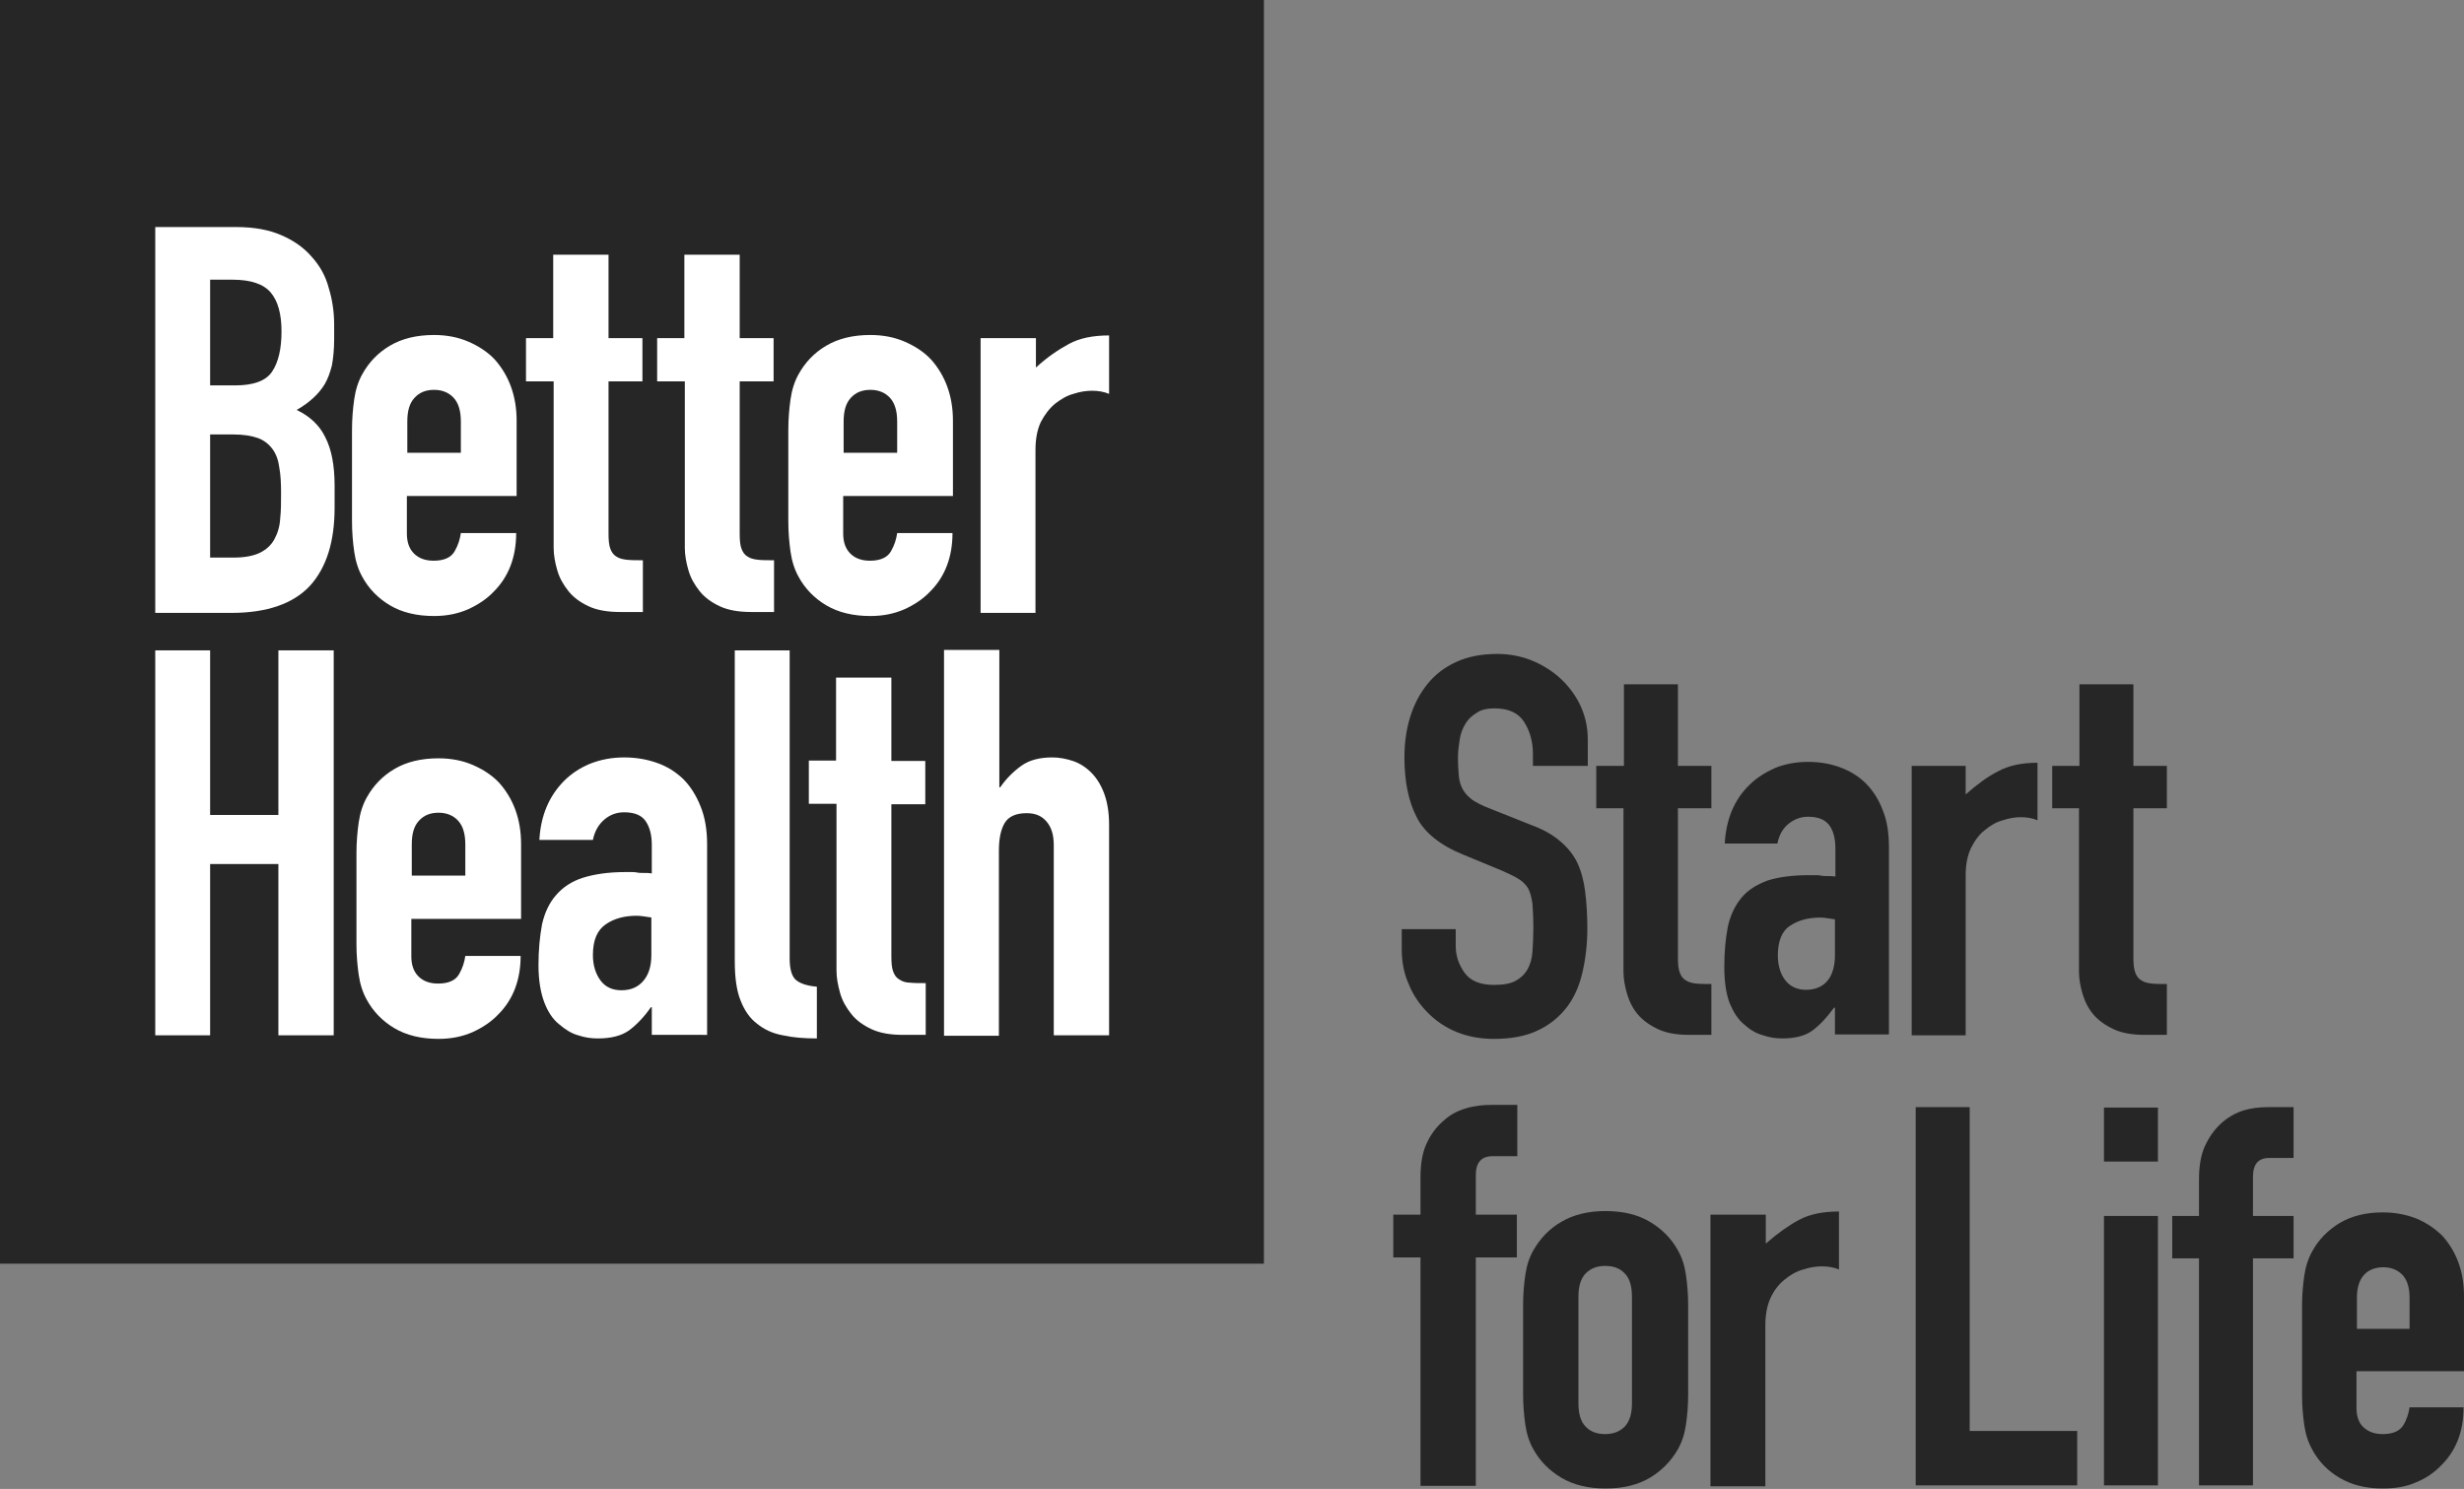
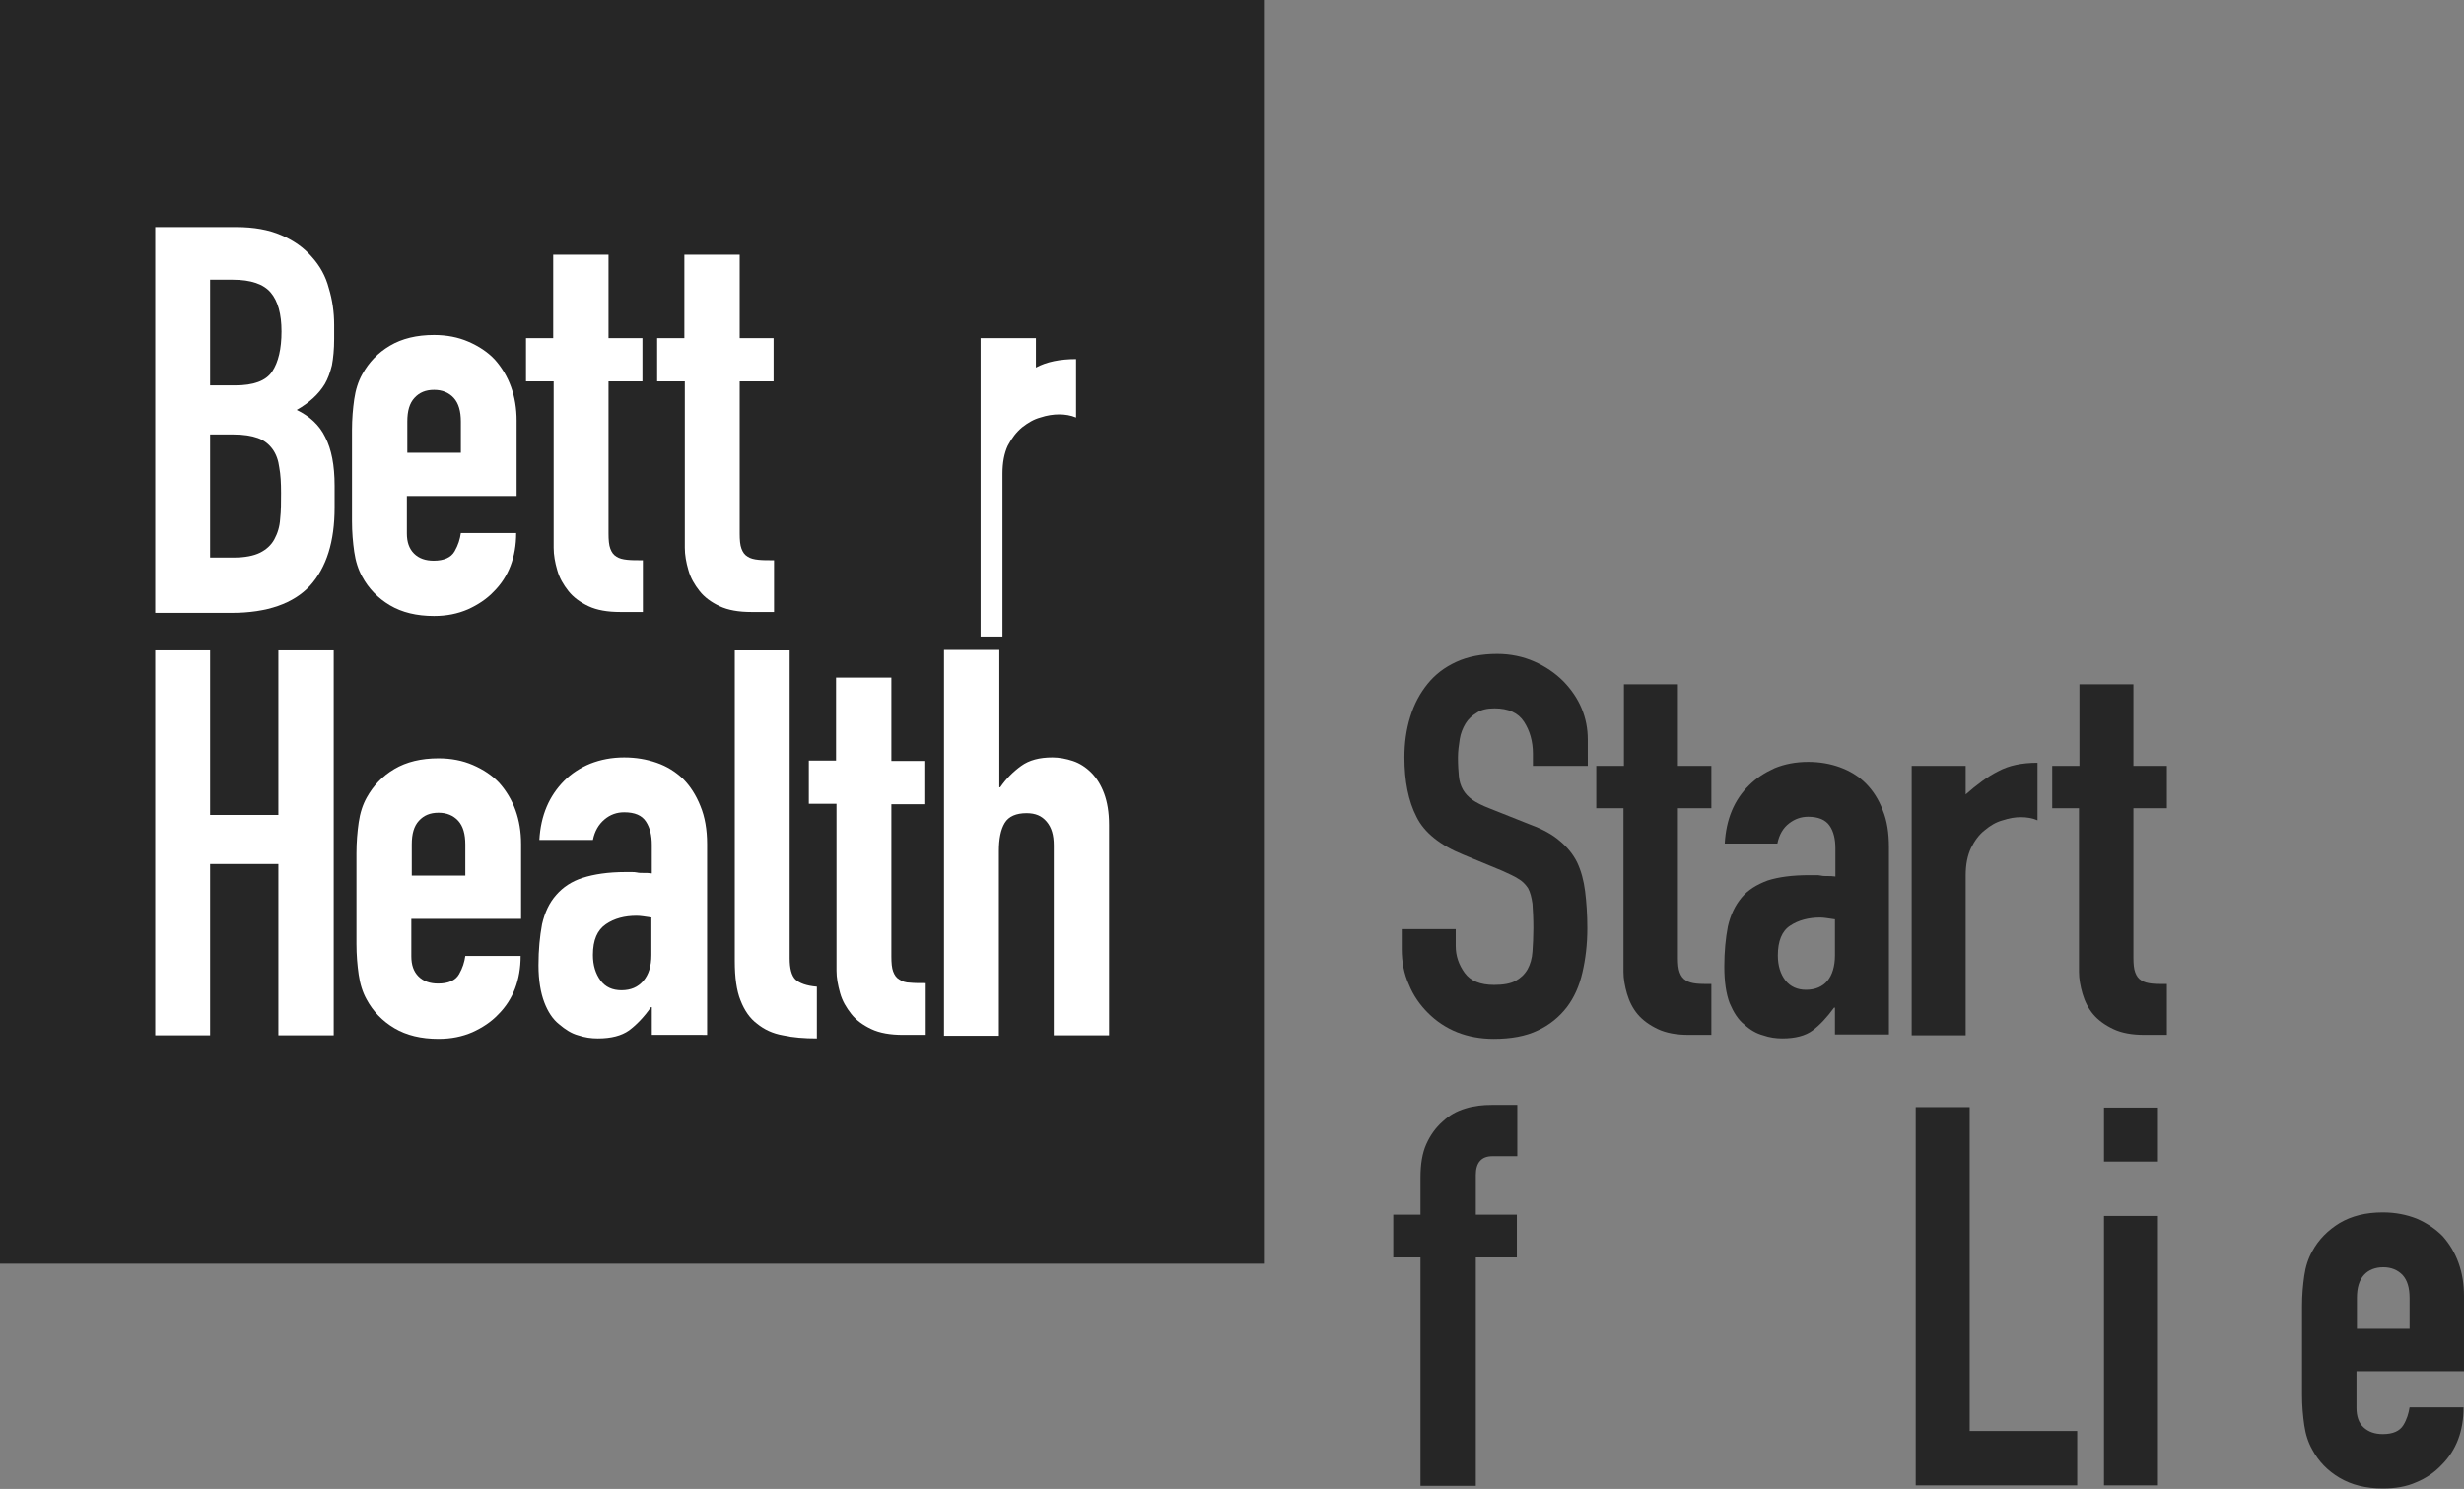
<svg xmlns="http://www.w3.org/2000/svg" version="1.1" id="Layer_1" x="0px" y="0px" viewBox="0 0 552.3 333.8" style="enable-background:new 0 0 552.3 333.8;" xml:space="preserve">
  <rect x="0" y="0" width="552.3" height="333.8" fill="#808080" stroke="none" />
  <style type="text/css">
	.st0{opacity:0.7;}
	.st1{fill:#FFFFFF;}
</style>
  <rect class="st0" width="283.3" height="283.3" />
  <g>
    <path class="st1" d="M47.1,97.3v27.7h5.3c2.5,0,4.5-0.4,5.9-1.1c1.4-0.7,2.5-1.7,3.2-3c0.7-1.3,1.2-2.8,1.3-4.6   c0.2-1.8,0.2-3.7,0.2-5.8c0-2.2-0.1-4.1-0.4-5.7c-0.2-1.6-0.7-3-1.5-4.1c-0.8-1.1-1.9-2-3.3-2.5c-1.4-0.5-3.2-0.8-5.5-0.8H47.1z    M47.1,62.6v23.8h5.6c4.1,0,6.9-1,8.3-3.1c1.4-2.1,2.1-5.1,2.1-9c0-3.9-0.8-6.8-2.4-8.7c-1.6-1.9-4.4-2.9-8.6-2.9H47.1z    M34.8,137.3V50.9h18.1c4,0,7.3,0.6,10.1,1.8c2.8,1.2,5.1,2.8,6.9,4.9c1.8,2,3.1,4.3,3.8,7c0.8,2.6,1.2,5.4,1.2,8.2v3.2   c0,2.3-0.2,4.3-0.5,5.9c-0.4,1.6-0.9,3-1.6,4.2c-1.4,2.3-3.5,4.2-6.3,5.8c2.9,1.4,5.1,3.4,6.4,6.1c1.4,2.7,2.1,6.3,2.1,10.9v4.9   c0,7.6-1.8,13.4-5.5,17.5c-3.7,4-9.6,6.1-17.6,6.1H34.8z" />
    <path class="st1" d="M91.2,101.5h12.1v-7c0-2.3-0.5-4.1-1.6-5.3c-1.1-1.2-2.6-1.8-4.4-1.8c-1.9,0-3.3,0.6-4.4,1.8   c-1.1,1.2-1.6,2.9-1.6,5.3V101.5z M115.7,111.2H91.2v8.4c0,1.9,0.5,3.4,1.6,4.5c1.1,1.1,2.6,1.6,4.4,1.6c2.3,0,3.9-0.7,4.7-2.1   c0.8-1.4,1.2-2.7,1.4-4.1h12.4c0,5.4-1.7,9.8-5,13.1c-1.6,1.7-3.6,3-5.8,4c-2.3,1-4.8,1.5-7.6,1.5c-3.9,0-7.2-0.8-9.9-2.4   c-2.7-1.6-4.8-3.8-6.2-6.4c-0.9-1.6-1.5-3.5-1.8-5.6c-0.3-2.1-0.5-4.4-0.5-6.9V96.4c0-2.5,0.2-4.8,0.5-6.9c0.3-2.1,0.9-4,1.8-5.6   c1.5-2.7,3.5-4.8,6.2-6.4c2.7-1.6,6-2.4,9.9-2.4c2.8,0,5.4,0.5,7.7,1.5c2.3,1,4.3,2.3,5.9,4c3.2,3.6,4.9,8.2,4.9,13.7V111.2z" />
    <path class="st1" d="M124,75.8V57.1h12.4v18.7h7.6v9.7h-7.6v34.1c0,1.5,0.1,2.6,0.4,3.4c0.3,0.8,0.7,1.4,1.4,1.8   c0.6,0.4,1.4,0.6,2.4,0.7c0.9,0.1,2.1,0.1,3.5,0.1v11.6h-5.1c-2.8,0-5.2-0.4-7.1-1.3c-1.9-0.9-3.4-2-4.5-3.4   c-1.1-1.4-2-2.9-2.5-4.7c-0.5-1.7-0.8-3.4-0.8-5V85.5h-6.2v-9.7H124z" />
    <path class="st1" d="M153.4,75.8V57.1h12.4v18.7h7.6v9.7h-7.6v34.1c0,1.5,0.1,2.6,0.4,3.4c0.3,0.8,0.7,1.4,1.4,1.8   c0.6,0.4,1.4,0.6,2.4,0.7c0.9,0.1,2.1,0.1,3.5,0.1v11.6h-5.1c-2.8,0-5.2-0.4-7.1-1.3c-1.9-0.9-3.4-2-4.5-3.4   c-1.1-1.4-2-2.9-2.5-4.7c-0.5-1.7-0.8-3.4-0.8-5V85.5h-6.2v-9.7H153.4z" />
-     <path class="st1" d="M189,101.5h12.1v-7c0-2.3-0.5-4.1-1.6-5.3c-1.1-1.2-2.6-1.8-4.4-1.8c-1.9,0-3.3,0.6-4.4,1.8   c-1.1,1.2-1.6,2.9-1.6,5.3V101.5z M213.5,111.2H189v8.4c0,1.9,0.5,3.4,1.6,4.5c1.1,1.1,2.6,1.6,4.4,1.6c2.3,0,3.9-0.7,4.7-2.1   c0.8-1.4,1.2-2.7,1.4-4.1h12.4c0,5.4-1.7,9.8-5,13.1c-1.6,1.7-3.6,3-5.8,4c-2.3,1-4.8,1.5-7.6,1.5c-3.9,0-7.2-0.8-9.9-2.4   c-2.7-1.6-4.8-3.8-6.2-6.4c-0.9-1.6-1.5-3.5-1.8-5.6c-0.3-2.1-0.5-4.4-0.5-6.9V96.4c0-2.5,0.2-4.8,0.5-6.9c0.3-2.1,0.9-4,1.8-5.6   c1.5-2.7,3.5-4.8,6.2-6.4c2.7-1.6,6-2.4,9.9-2.4c2.8,0,5.4,0.5,7.7,1.5c2.3,1,4.3,2.3,5.9,4c3.2,3.6,4.9,8.2,4.9,13.7V111.2z" />
-     <path class="st1" d="M219.8,137.3V75.8h12.4v6.6c2.5-2.3,5-4,7.4-5.3c2.4-1.3,5.4-1.9,9-1.9v13.1c-1.2-0.5-2.5-0.7-3.8-0.7   c-1.3,0-2.7,0.2-4.2,0.7c-1.5,0.4-2.8,1.2-4.1,2.2c-1.3,1.1-2.3,2.4-3.2,4.1c-0.8,1.7-1.2,3.8-1.2,6.3v36.5H219.8z" />
+     <path class="st1" d="M219.8,137.3V75.8h12.4v6.6c2.4-1.3,5.4-1.9,9-1.9v13.1c-1.2-0.5-2.5-0.7-3.8-0.7   c-1.3,0-2.7,0.2-4.2,0.7c-1.5,0.4-2.8,1.2-4.1,2.2c-1.3,1.1-2.3,2.4-3.2,4.1c-0.8,1.7-1.2,3.8-1.2,6.3v36.5H219.8z" />
  </g>
  <polygon class="st1" points="34.8,232.1 34.8,145.8 47.1,145.8 47.1,182.7 62.4,182.7 62.4,145.8 74.8,145.8 74.8,232.1 62.4,232.1   62.4,193.7 47.1,193.7 47.1,232.1 " />
  <path class="st1" d="M92.2,196.3h12.1v-7c0-2.3-0.5-4.1-1.6-5.3c-1.1-1.2-2.6-1.8-4.4-1.8c-1.9,0-3.3,0.6-4.4,1.8  c-1.1,1.2-1.6,2.9-1.6,5.3V196.3z M116.7,206H92.2v8.4c0,1.9,0.5,3.4,1.6,4.5c1.1,1.1,2.6,1.6,4.4,1.6c2.3,0,3.9-0.7,4.7-2.1  c0.8-1.4,1.2-2.7,1.4-4.1h12.4c0,5.4-1.7,9.8-5,13.1c-1.6,1.7-3.6,3-5.8,4c-2.3,1-4.8,1.5-7.6,1.5c-3.9,0-7.2-0.8-9.9-2.4  c-2.7-1.6-4.8-3.8-6.2-6.4c-0.9-1.6-1.5-3.5-1.8-5.6c-0.3-2.1-0.5-4.4-0.5-6.9v-20.3c0-2.5,0.2-4.8,0.5-6.9c0.3-2.1,0.9-4,1.8-5.6  c1.5-2.7,3.5-4.8,6.2-6.4c2.7-1.6,6-2.4,9.9-2.4c2.8,0,5.4,0.5,7.7,1.5c2.3,1,4.3,2.3,5.9,4c3.2,3.6,4.9,8.2,4.9,13.7V206z" />
  <path class="st1" d="M146.1,205.7c-1.4-0.2-2.5-0.4-3.4-0.4c-2.7,0-5,0.6-6.9,1.9c-1.9,1.3-2.9,3.5-2.9,6.9c0,2.3,0.6,4.2,1.7,5.7  c1.1,1.5,2.7,2.2,4.7,2.2c2.1,0,3.7-0.7,4.9-2.1c1.2-1.4,1.8-3.3,1.8-5.8V205.7z M146.1,232.1v-6.3h-0.2c-1.6,2.3-3.3,4-4.9,5.2  c-1.7,1.2-4,1.8-7,1.8c-1.5,0-2.9-0.2-4.4-0.7c-1.5-0.4-2.9-1.3-4.3-2.5c-1.4-1.1-2.5-2.8-3.3-4.9c-0.8-2.1-1.3-4.9-1.3-8.3  c0-3.5,0.3-6.5,0.8-9.2c0.6-2.6,1.6-4.8,3.2-6.6c1.5-1.7,3.4-3,5.9-3.8c2.5-0.8,5.7-1.3,9.6-1.3h1.3c0.5,0,0.9,0,1.3,0.1  c0.4,0.1,0.9,0.1,1.5,0.1c0.6,0,1.2,0,1.8,0.1v-6.4c0-2.1-0.4-3.8-1.3-5.2c-0.9-1.4-2.5-2.1-4.9-2.1c-1.6,0-3.1,0.5-4.4,1.6  c-1.3,1.1-2.2,2.6-2.6,4.6h-12c0.3-5.5,2.2-9.9,5.6-13.3c1.6-1.6,3.6-2.9,5.8-3.8c2.3-0.9,4.8-1.4,7.6-1.4c2.6,0,5,0.4,7.3,1.2  c2.3,0.8,4.2,2,5.9,3.6c1.6,1.6,2.9,3.6,3.9,6.1c1,2.4,1.5,5.3,1.5,8.5v42.8H146.1z" />
  <path class="st1" d="M164.7,145.8H177v69c0,2.3,0.4,3.9,1.3,4.8c0.9,0.8,2.4,1.4,4.8,1.6v11.6c-2.8,0-5.4-0.2-7.6-0.7  c-2.3-0.4-4.2-1.3-5.8-2.6c-1.6-1.2-2.8-2.9-3.7-5.2c-0.9-2.2-1.3-5.2-1.3-8.8V145.8z" />
  <path class="st1" d="M187.4,170.6v-18.7h12.4v18.7h7.6v9.7h-7.6v34.1c0,1.5,0.1,2.6,0.4,3.4c0.3,0.8,0.7,1.4,1.4,1.8  c0.6,0.4,1.4,0.7,2.4,0.7c0.9,0.1,2.1,0.1,3.5,0.1v11.6h-5.1c-2.8,0-5.2-0.4-7.1-1.3c-1.9-0.9-3.4-2-4.5-3.4c-1.1-1.4-2-2.9-2.5-4.7  s-0.8-3.4-0.8-5v-37.4h-6.2v-9.7H187.4z" />
  <path class="st1" d="M211.6,232.1v-86.4H224v30.8h0.2c1.3-1.9,2.9-3.5,4.7-4.8c1.8-1.3,4.1-1.9,7-1.9c1.5,0,3.1,0.3,4.6,0.8  c1.5,0.5,2.9,1.4,4.1,2.6c1.2,1.2,2.2,2.8,2.9,4.7c0.7,1.9,1.1,4.2,1.1,7v47.2h-12.4v-42.6c0-2.3-0.5-4-1.6-5.3  c-1.1-1.3-2.5-1.9-4.5-1.9c-2.3,0-4,0.7-4.9,2.2c-0.9,1.5-1.3,3.6-1.3,6.3v41.4H211.6z" />
  <path class="st0" d="M355.7,171.7h-12.1V169c0-2.8-0.7-5.2-2-7.2c-1.3-2-3.5-3-6.6-3c-1.7,0-3,0.3-4,1c-1,0.6-1.9,1.4-2.5,2.4  c-0.6,1-1.1,2.2-1.3,3.5s-0.4,2.7-0.4,4.1c0,1.7,0.1,3.1,0.2,4.2c0.1,1.1,0.4,2.1,0.9,3c0.5,0.9,1.2,1.6,2.1,2.3  c0.9,0.6,2.2,1.3,3.8,1.9l9.3,3.7c2.7,1,4.9,2.2,6.5,3.6c1.7,1.4,3,3,3.9,4.8c0.9,1.9,1.5,4.1,1.8,6.5c0.3,2.4,0.5,5.2,0.5,8.3  c0,3.6-0.4,6.9-1.1,9.9c-0.7,3.1-1.9,5.7-3.5,7.8c-1.7,2.2-3.9,4-6.5,5.2c-2.7,1.3-6,1.9-9.9,1.9c-2.9,0-5.7-0.5-8.2-1.5  c-2.5-1-4.7-2.5-6.5-4.3c-1.8-1.8-3.3-3.9-4.3-6.4c-1.1-2.4-1.6-5.1-1.6-7.9v-4.5h12.1v3.8c0,2.2,0.7,4.2,2,6  c1.3,1.8,3.5,2.7,6.6,2.7c2.1,0,3.7-0.3,4.8-0.9c1.1-0.6,2-1.4,2.7-2.6c0.6-1.1,1-2.4,1.1-4s0.2-3.3,0.2-5.2c0-2.2-0.1-4-0.2-5.5  c-0.2-1.4-0.5-2.6-1-3.5c-0.6-0.9-1.3-1.6-2.2-2.1c-0.9-0.6-2.1-1.1-3.6-1.8l-8.7-3.6c-5.2-2.1-8.8-5-10.5-8.5  c-1.8-3.5-2.7-8-2.7-13.3c0-3.2,0.4-6.2,1.3-9.1c0.9-2.9,2.2-5.3,3.9-7.4c1.7-2.1,3.8-3.7,6.4-4.9c2.6-1.2,5.7-1.8,9.2-1.8  c3,0,5.8,0.6,8.3,1.7c2.5,1.1,4.7,2.6,6.5,4.4c3.7,3.8,5.5,8.2,5.5,13.1V171.7z" />
  <path class="st0" d="M364,171.7v-18.3h12.1v18.3h7.5v9.5h-7.5v33.5c0,1.4,0.1,2.5,0.4,3.3c0.3,0.8,0.7,1.4,1.4,1.8  c0.6,0.4,1.4,0.6,2.3,0.7c0.9,0.1,2,0.1,3.4,0.1v11.4h-5c-2.8,0-5.1-0.4-7-1.3c-1.9-0.9-3.4-2-4.5-3.3c-1.1-1.3-1.9-2.9-2.4-4.6  c-0.5-1.7-0.8-3.4-0.8-4.9v-36.7h-6.1v-9.5H364z" />
  <path class="st0" d="M411.3,232.1v-6.2h-0.2c-1.6,2.2-3.2,3.9-4.8,5.1c-1.6,1.2-3.9,1.8-6.8,1.8c-1.4,0-2.9-0.2-4.3-0.7  c-1.5-0.4-2.9-1.2-4.2-2.4c-1.4-1.1-2.4-2.7-3.3-4.8c-0.8-2.1-1.2-4.8-1.2-8.2c0-3.4,0.3-6.4,0.8-9c0.6-2.6,1.6-4.7,3.1-6.5  c1.4-1.7,3.4-2.9,5.8-3.8c2.5-0.8,5.6-1.2,9.4-1.2c0.4,0,0.8,0,1.3,0s0.9,0,1.3,0.1c0.4,0.1,0.9,0.1,1.4,0.1c0.6,0,1.1,0,1.8,0.1  v-6.3c0-2.1-0.4-3.8-1.3-5.1c-0.9-1.3-2.5-2-4.8-2c-1.6,0-3,0.5-4.3,1.5c-1.3,1-2.2,2.5-2.6,4.5h-11.8c0.3-5.4,2.1-9.8,5.5-13.1  c1.6-1.6,3.5-2.8,5.7-3.8c2.2-0.9,4.7-1.4,7.5-1.4c2.5,0,4.9,0.4,7.1,1.2c2.2,0.8,4.2,2,5.8,3.6c1.6,1.6,2.9,3.6,3.8,6  c1,2.4,1.4,5.2,1.4,8.3v42H411.3z M411.3,206.1c-1.4-0.2-2.5-0.4-3.3-0.4c-2.6,0-4.9,0.6-6.7,1.8c-1.9,1.2-2.8,3.5-2.8,6.7  c0,2.3,0.6,4.2,1.7,5.6c1.1,1.4,2.7,2.1,4.6,2.1c2.1,0,3.7-0.7,4.8-2c1.1-1.3,1.7-3.3,1.7-5.7V206.1z" />
  <path class="st0" d="M428.5,232.1v-60.4h12.1v6.4c2.5-2.2,4.9-4,7.3-5.2c2.4-1.3,5.3-1.9,8.8-1.9v12.9c-1.2-0.5-2.4-0.7-3.7-0.7  c-1.3,0-2.6,0.2-4.1,0.7c-1.5,0.4-2.8,1.2-4,2.2c-1.3,1-2.3,2.4-3.1,4c-0.8,1.7-1.2,3.7-1.2,6.2v35.8H428.5z" />
  <path class="st0" d="M466.1,171.7v-18.3h12.1v18.3h7.5v9.5h-7.5v33.5c0,1.4,0.1,2.5,0.4,3.3c0.3,0.8,0.7,1.4,1.4,1.8  c0.6,0.4,1.4,0.6,2.3,0.7c0.9,0.1,2,0.1,3.4,0.1v11.4h-5c-2.8,0-5.1-0.4-7-1.3c-1.9-0.9-3.4-2-4.5-3.3c-1.1-1.3-1.9-2.9-2.4-4.6  c-0.5-1.7-0.8-3.4-0.8-4.9v-36.7H460v-9.5H466.1z" />
  <path class="st0" d="M429.4,333v-84.8h12.1v72.6h24.1V333H429.4z" />
  <path class="st0" d="M471.6,260.4v-12.1h12.1v12.1H471.6z M471.6,333v-60.4h12.1V333H471.6z" />
-   <path class="st0" d="M492.9,333v-50.9h-6v-9.5h6v-8.2c0-2.9,0.4-5.4,1.3-7.4c0.9-2,2.1-3.7,3.6-5.1c1.4-1.3,3.1-2.3,4.9-2.9  c1.9-0.6,3.8-0.8,5.8-0.8h5.6v11.4h-5.5c-2.4,0-3.6,1.4-3.6,4.2v8.8h9.1v9.5H505V333H492.9z" />
  <path class="st0" d="M552.3,307.4h-24.1v8.2c0,1.9,0.5,3.4,1.6,4.4c1.1,1,2.5,1.5,4.3,1.5c2.3,0,3.8-0.7,4.6-2  c0.8-1.3,1.2-2.7,1.4-4h12.1c0,5.3-1.6,9.6-4.9,12.9c-1.6,1.7-3.5,3-5.7,3.9c-2.2,1-4.7,1.4-7.5,1.4c-3.8,0-7-0.8-9.7-2.4  c-2.7-1.6-4.7-3.7-6.1-6.3c-0.9-1.6-1.5-3.4-1.8-5.5c-0.3-2.1-0.5-4.3-0.5-6.8v-19.9c0-2.5,0.2-4.7,0.5-6.8c0.3-2.1,0.9-3.9,1.8-5.5  c1.4-2.6,3.5-4.7,6.1-6.3c2.7-1.6,5.9-2.4,9.7-2.4c2.8,0,5.3,0.5,7.6,1.4c2.3,1,4.2,2.3,5.8,3.9c3.2,3.6,4.8,8.1,4.8,13.5V307.4z   M528.2,297.9h11.9V291c0-2.3-0.5-4-1.6-5.2c-1.1-1.1-2.5-1.7-4.3-1.7c-1.8,0-3.3,0.6-4.3,1.7c-1.1,1.2-1.6,2.9-1.6,5.2V297.9z" />
  <g class="st0">
    <g>
      <path d="M318.4,333.1v-51.2h-6.1v-9.6h6.1V264c0-3,0.4-5.5,1.3-7.5c0.9-2,2.1-3.7,3.7-5.1c1.5-1.4,3.1-2.3,5.1-2.9    c1.9-0.6,3.9-0.8,5.9-0.8h5.7v11.5h-5.6c-2.4,0-3.7,1.4-3.7,4.2v8.9h9.2v9.6h-9.2v51.2H318.4z" />
-       <path d="M341.4,292.6c0-2.5,0.2-4.8,0.5-6.8c0.3-2.1,0.9-3.9,1.8-5.5c1.5-2.6,3.5-4.8,6.3-6.4c2.7-1.6,6-2.4,9.9-2.4    s7.2,0.8,9.9,2.4c2.7,1.6,4.8,3.7,6.3,6.4c0.9,1.6,1.5,3.4,1.8,5.5c0.3,2.1,0.5,4.4,0.5,6.8v20c0,2.5-0.2,4.8-0.5,6.8    c-0.3,2.1-0.9,3.9-1.8,5.5c-1.5,2.6-3.6,4.8-6.3,6.4c-2.7,1.6-6,2.4-9.9,2.4s-7.2-0.8-9.9-2.4c-2.7-1.6-4.8-3.7-6.3-6.4    c-0.9-1.6-1.5-3.4-1.8-5.5c-0.3-2.1-0.5-4.4-0.5-6.8V292.6z M353.8,314.6c0,2.3,0.5,4.1,1.6,5.2c1.1,1.2,2.6,1.7,4.4,1.7    c1.9,0,3.3-0.6,4.4-1.7c1.1-1.2,1.6-2.9,1.6-5.2v-23.9c0-2.3-0.5-4.1-1.6-5.2c-1.1-1.2-2.6-1.7-4.4-1.7c-1.9,0-3.3,0.6-4.4,1.7    c-1.1,1.2-1.6,2.9-1.6,5.2V314.6z" />
-       <path d="M383.4,333.1v-60.8h12.4v6.5c2.5-2.2,5-4,7.4-5.3c2.4-1.3,5.4-1.9,9-1.9v13c-1.2-0.5-2.5-0.7-3.8-0.7    c-1.3,0-2.7,0.2-4.2,0.7c-1.5,0.4-2.9,1.2-4.1,2.2c-1.3,1-2.4,2.4-3.2,4.1c-0.8,1.7-1.2,3.8-1.2,6.2v36.1H383.4z" />
    </g>
  </g>
</svg>